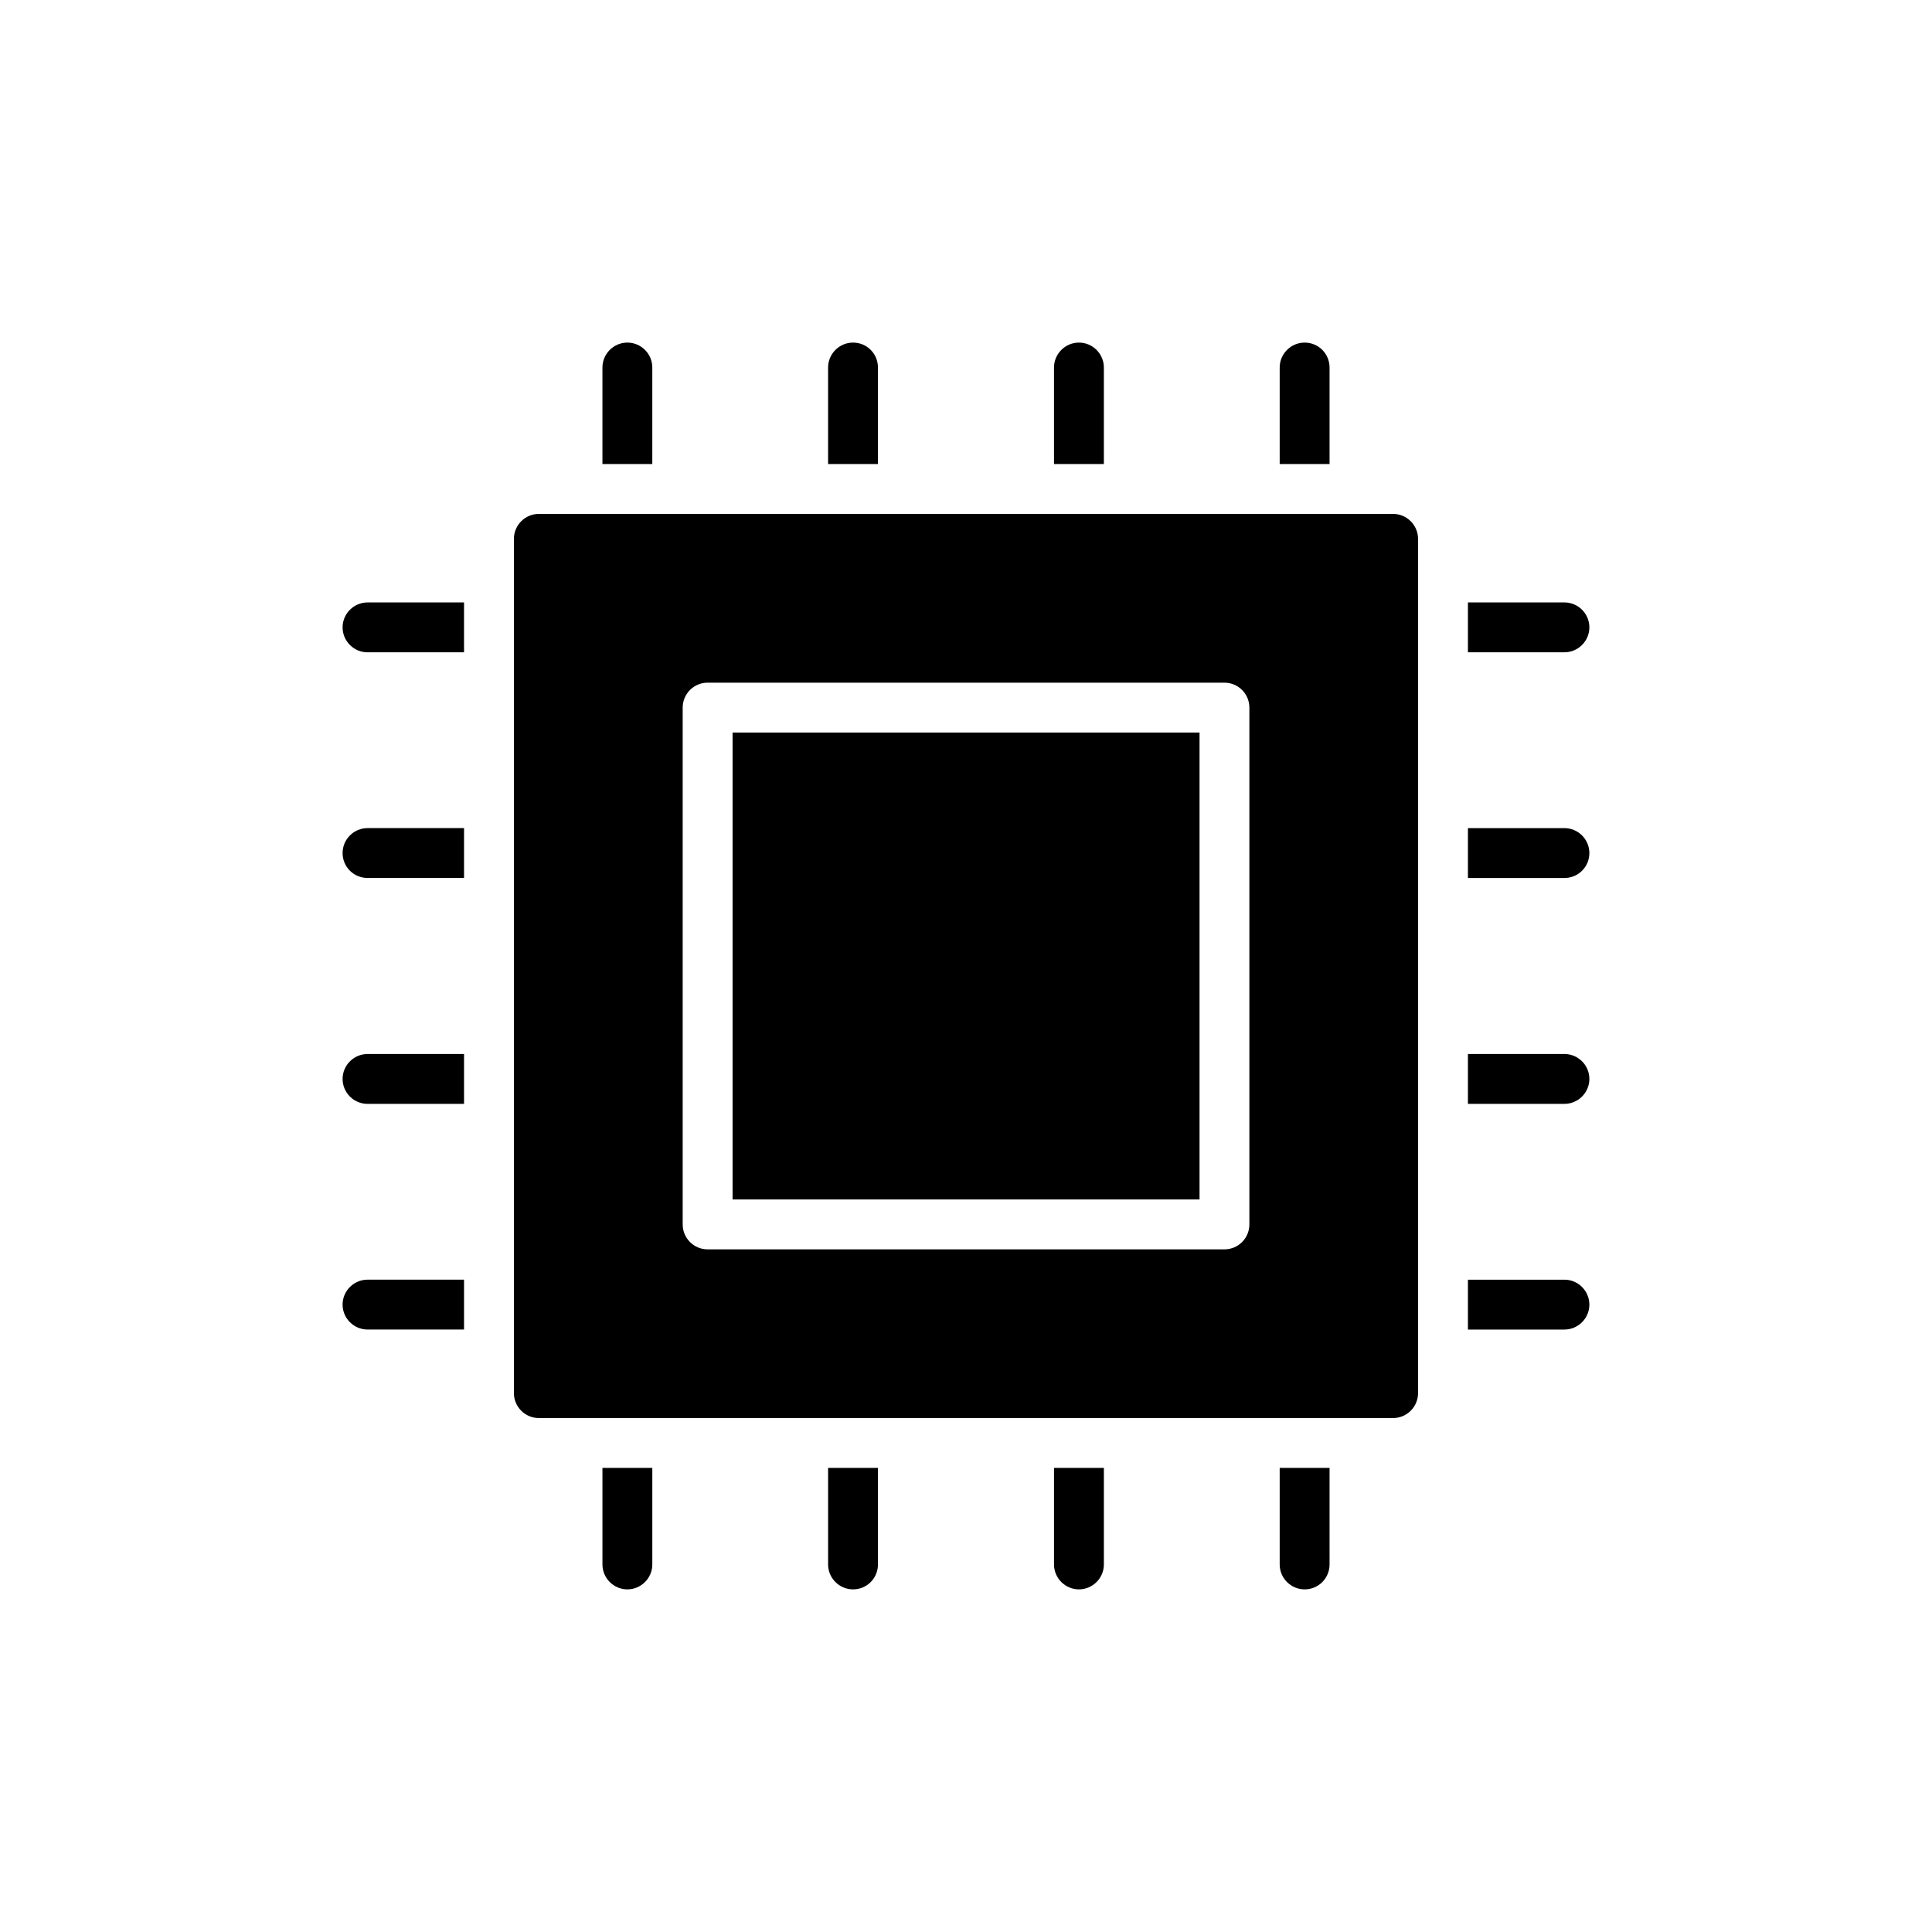
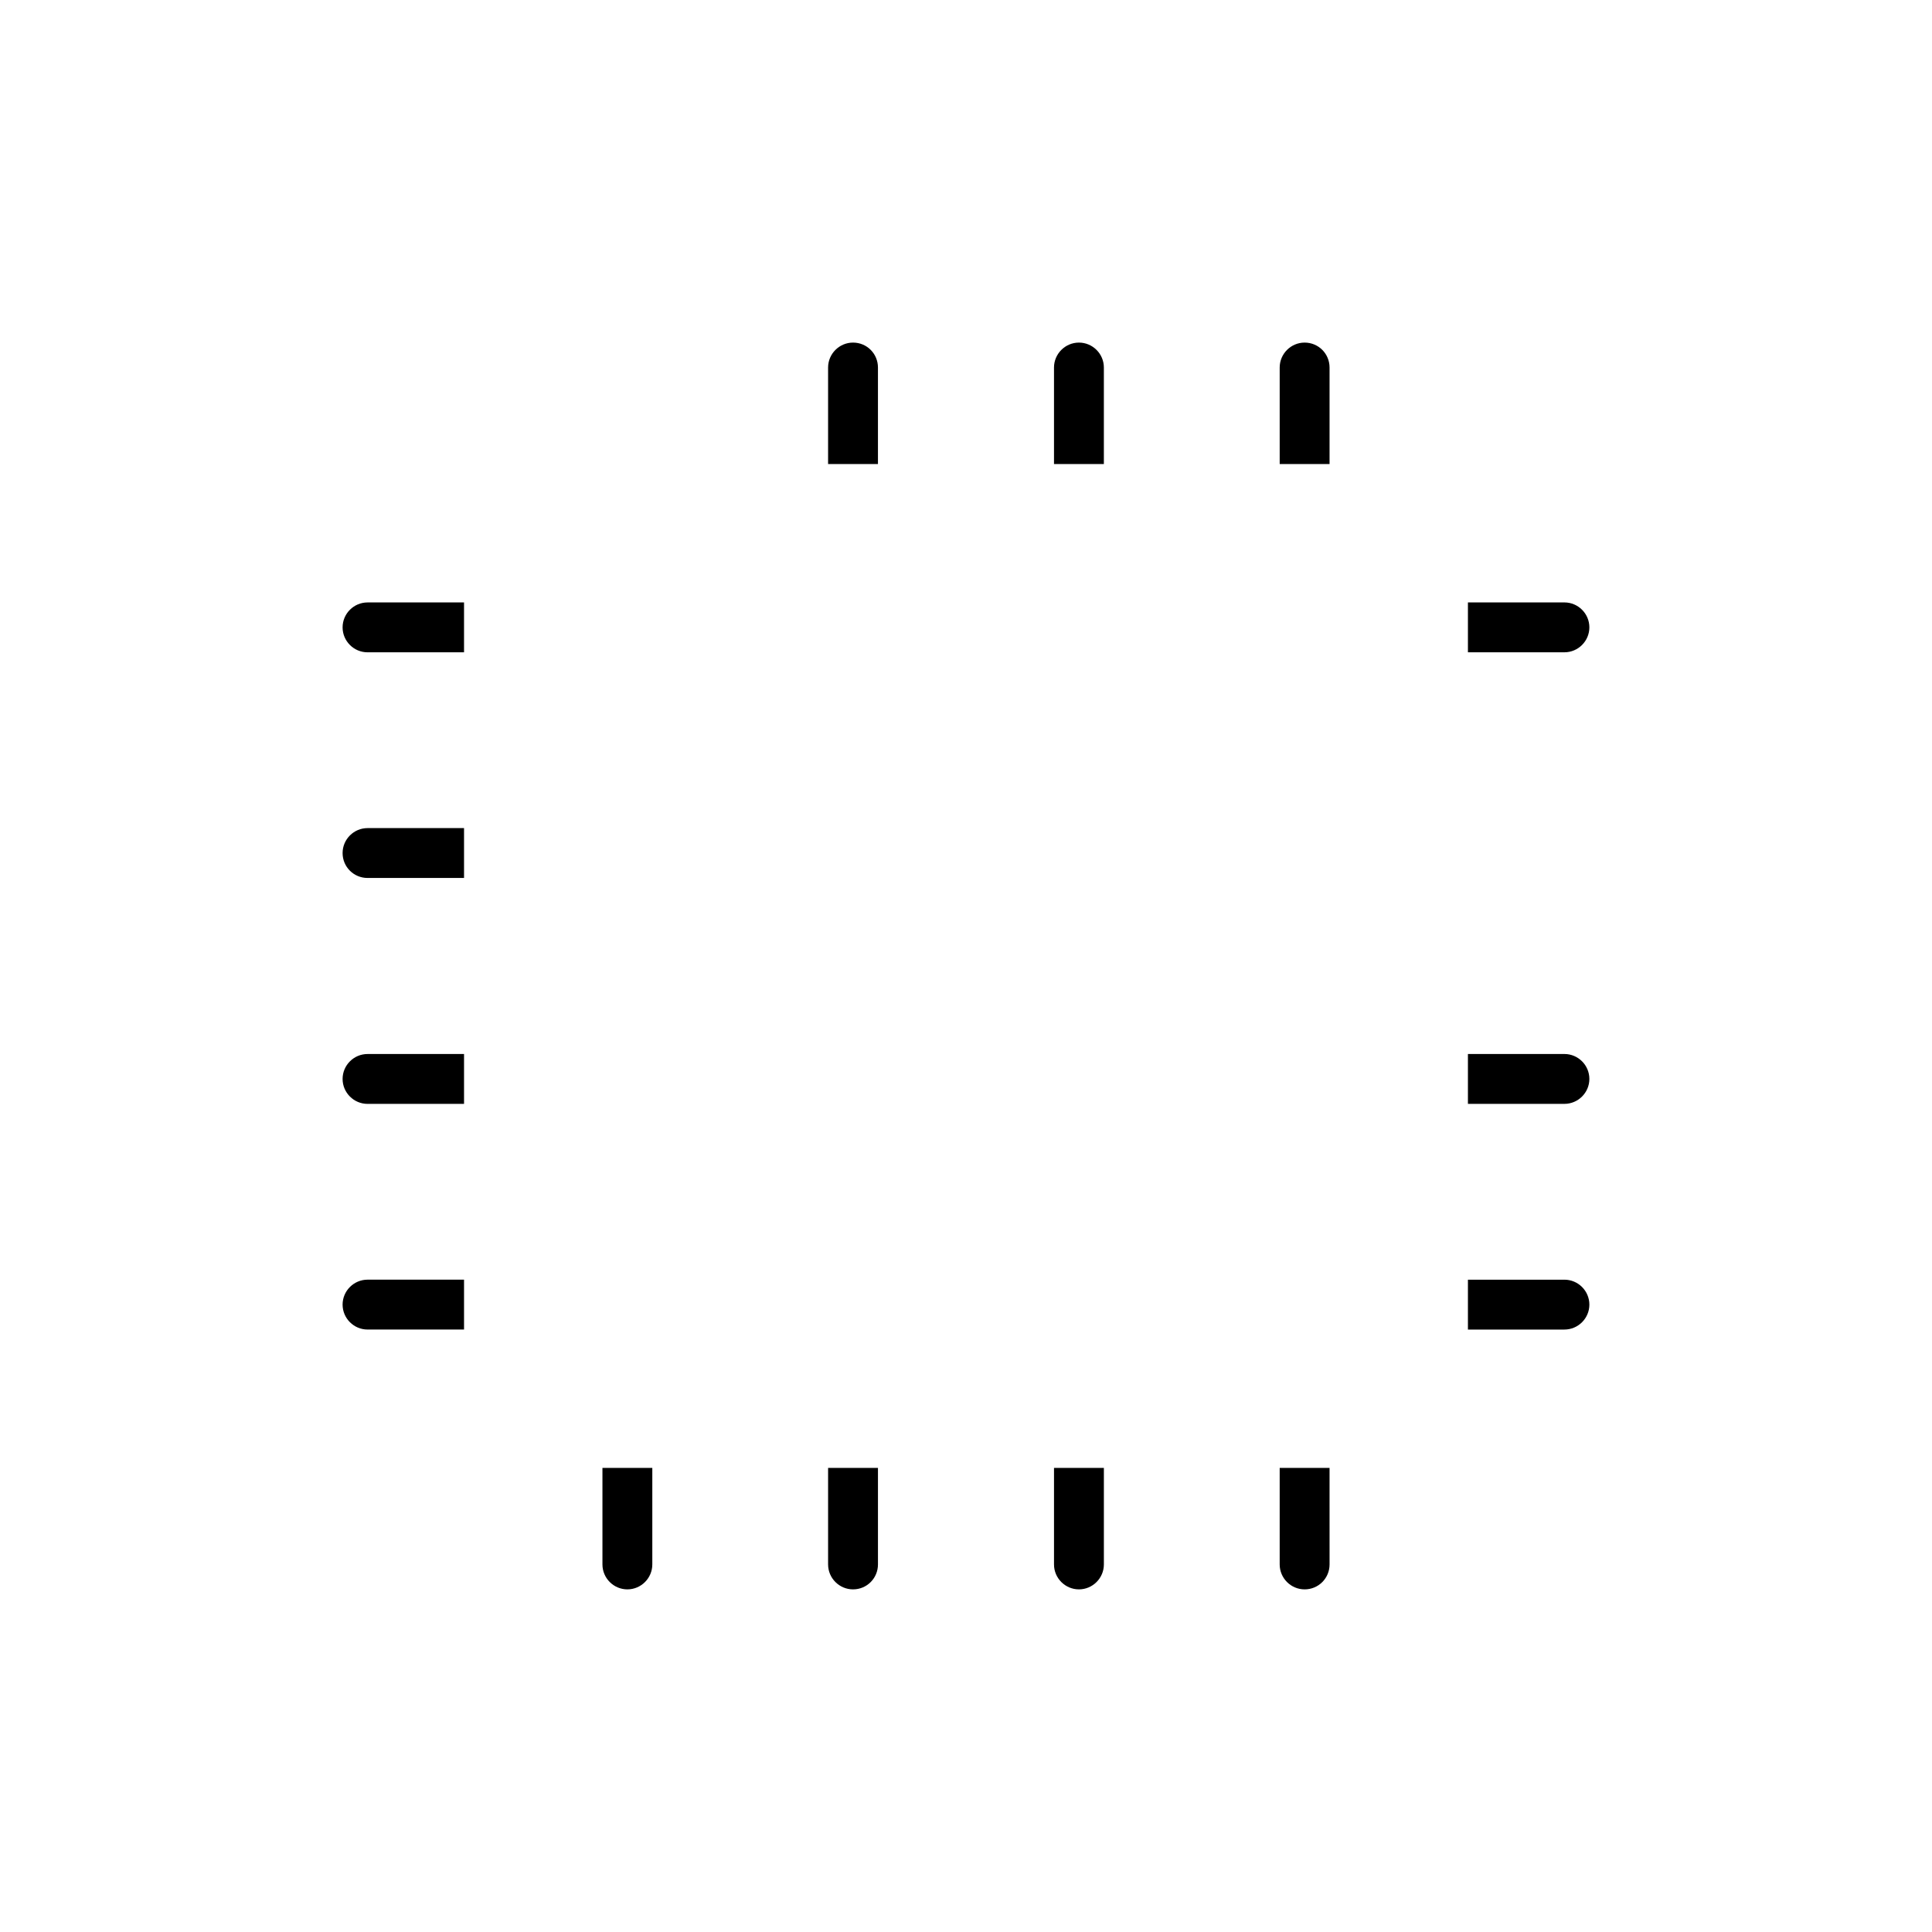
<svg xmlns="http://www.w3.org/2000/svg" fill="#000000" width="800px" height="800px" version="1.1" viewBox="144 144 512 512">
  <g>
-     <path d="m280.19 286.8v226.39c0 3.633 2.973 6.609 6.609 6.609h226.39c3.633 0 6.609-2.973 6.609-6.609v-226.39c0-3.633-2.973-6.609-6.609-6.609h-226.39c-3.637 0-6.609 2.977-6.609 6.609zm44.73 44.723c0-3.652 2.957-6.609 6.609-6.609h136.96c3.652 0 6.609 2.957 6.609 6.609v136.96c0 3.652-2.957 6.609-6.609 6.609h-136.96c-3.652 0-6.609-2.957-6.609-6.609z" />
-     <path d="m338.14 338.13h123.75v123.74h-123.75z" />
    <path d="m489.74 565.2c3.699 0 6.609-2.973 6.609-6.609l-0.004-25.574h-13.215v25.574c0 3.637 2.973 6.609 6.609 6.609z" />
-     <path d="m558.59 363.46h-25.574v13.215h25.574c3.633 0 6.609-2.906 6.609-6.609 0-3.633-2.973-6.606-6.609-6.606z" />
    <path d="m310.26 565.2c3.633 0 6.609-2.973 6.609-6.609v-25.574h-13.215v25.574c0 3.637 2.973 6.609 6.606 6.609z" />
    <path d="m241.4 376.67h25.574v-13.215h-25.574c-3.633 0-6.609 2.973-6.609 6.609 0 3.695 2.977 6.606 6.609 6.606z" />
    <path d="m429.93 234.79c-3.633 0-6.609 2.973-6.609 6.609v25.574h13.215v-25.574c0.004-3.637-2.973-6.609-6.606-6.609z" />
    <path d="m429.93 565.2c3.633 0 6.609-2.973 6.609-6.609v-25.574h-13.215v25.574c-0.004 3.637 2.973 6.609 6.606 6.609z" />
    <path d="m558.59 303.65h-25.574v13.215h25.574c3.633 0 6.609-2.973 6.609-6.609 0-3.633-2.973-6.606-6.609-6.606z" />
    <path d="m489.74 234.79c-3.633 0-6.609 2.973-6.609 6.609v25.574h13.215v-25.574c0-3.637-2.906-6.609-6.606-6.609z" />
    <path d="m234.79 310.26c0 3.633 2.973 6.609 6.609 6.609h25.574v-13.215h-25.574c-3.633 0-6.609 2.973-6.609 6.606z" />
-     <path d="m310.26 234.79c-3.633 0-6.609 2.973-6.609 6.609v25.574h13.215v-25.574c0.004-3.637-2.969-6.609-6.606-6.609z" />
    <path d="m370.06 234.79c-3.633 0-6.609 2.973-6.609 6.609v25.574h13.215v-25.574c0.004-3.637-2.902-6.609-6.606-6.609z" />
    <path d="m241.4 496.34h25.574v-13.215h-25.574c-3.633 0-6.609 2.973-6.609 6.609 0 3.633 2.977 6.606 6.609 6.606z" />
    <path d="m558.59 483.13h-25.574v13.215h25.574c3.633 0 6.609-2.973 6.609-6.609 0-3.633-2.973-6.606-6.609-6.606z" />
    <path d="m558.59 423.32h-25.574v13.215h25.574c3.633 0 6.609-2.973 6.609-6.609 0-3.633-2.973-6.606-6.609-6.606z" />
    <path d="m370.06 565.2c3.699 0 6.609-2.973 6.609-6.609v-25.574h-13.215v25.574c0 3.637 2.973 6.609 6.606 6.609z" />
    <path d="m241.4 436.54h25.574v-13.215h-25.574c-3.633 0-6.609 2.973-6.609 6.609 0 3.629 2.977 6.606 6.609 6.606z" />
  </g>
</svg>